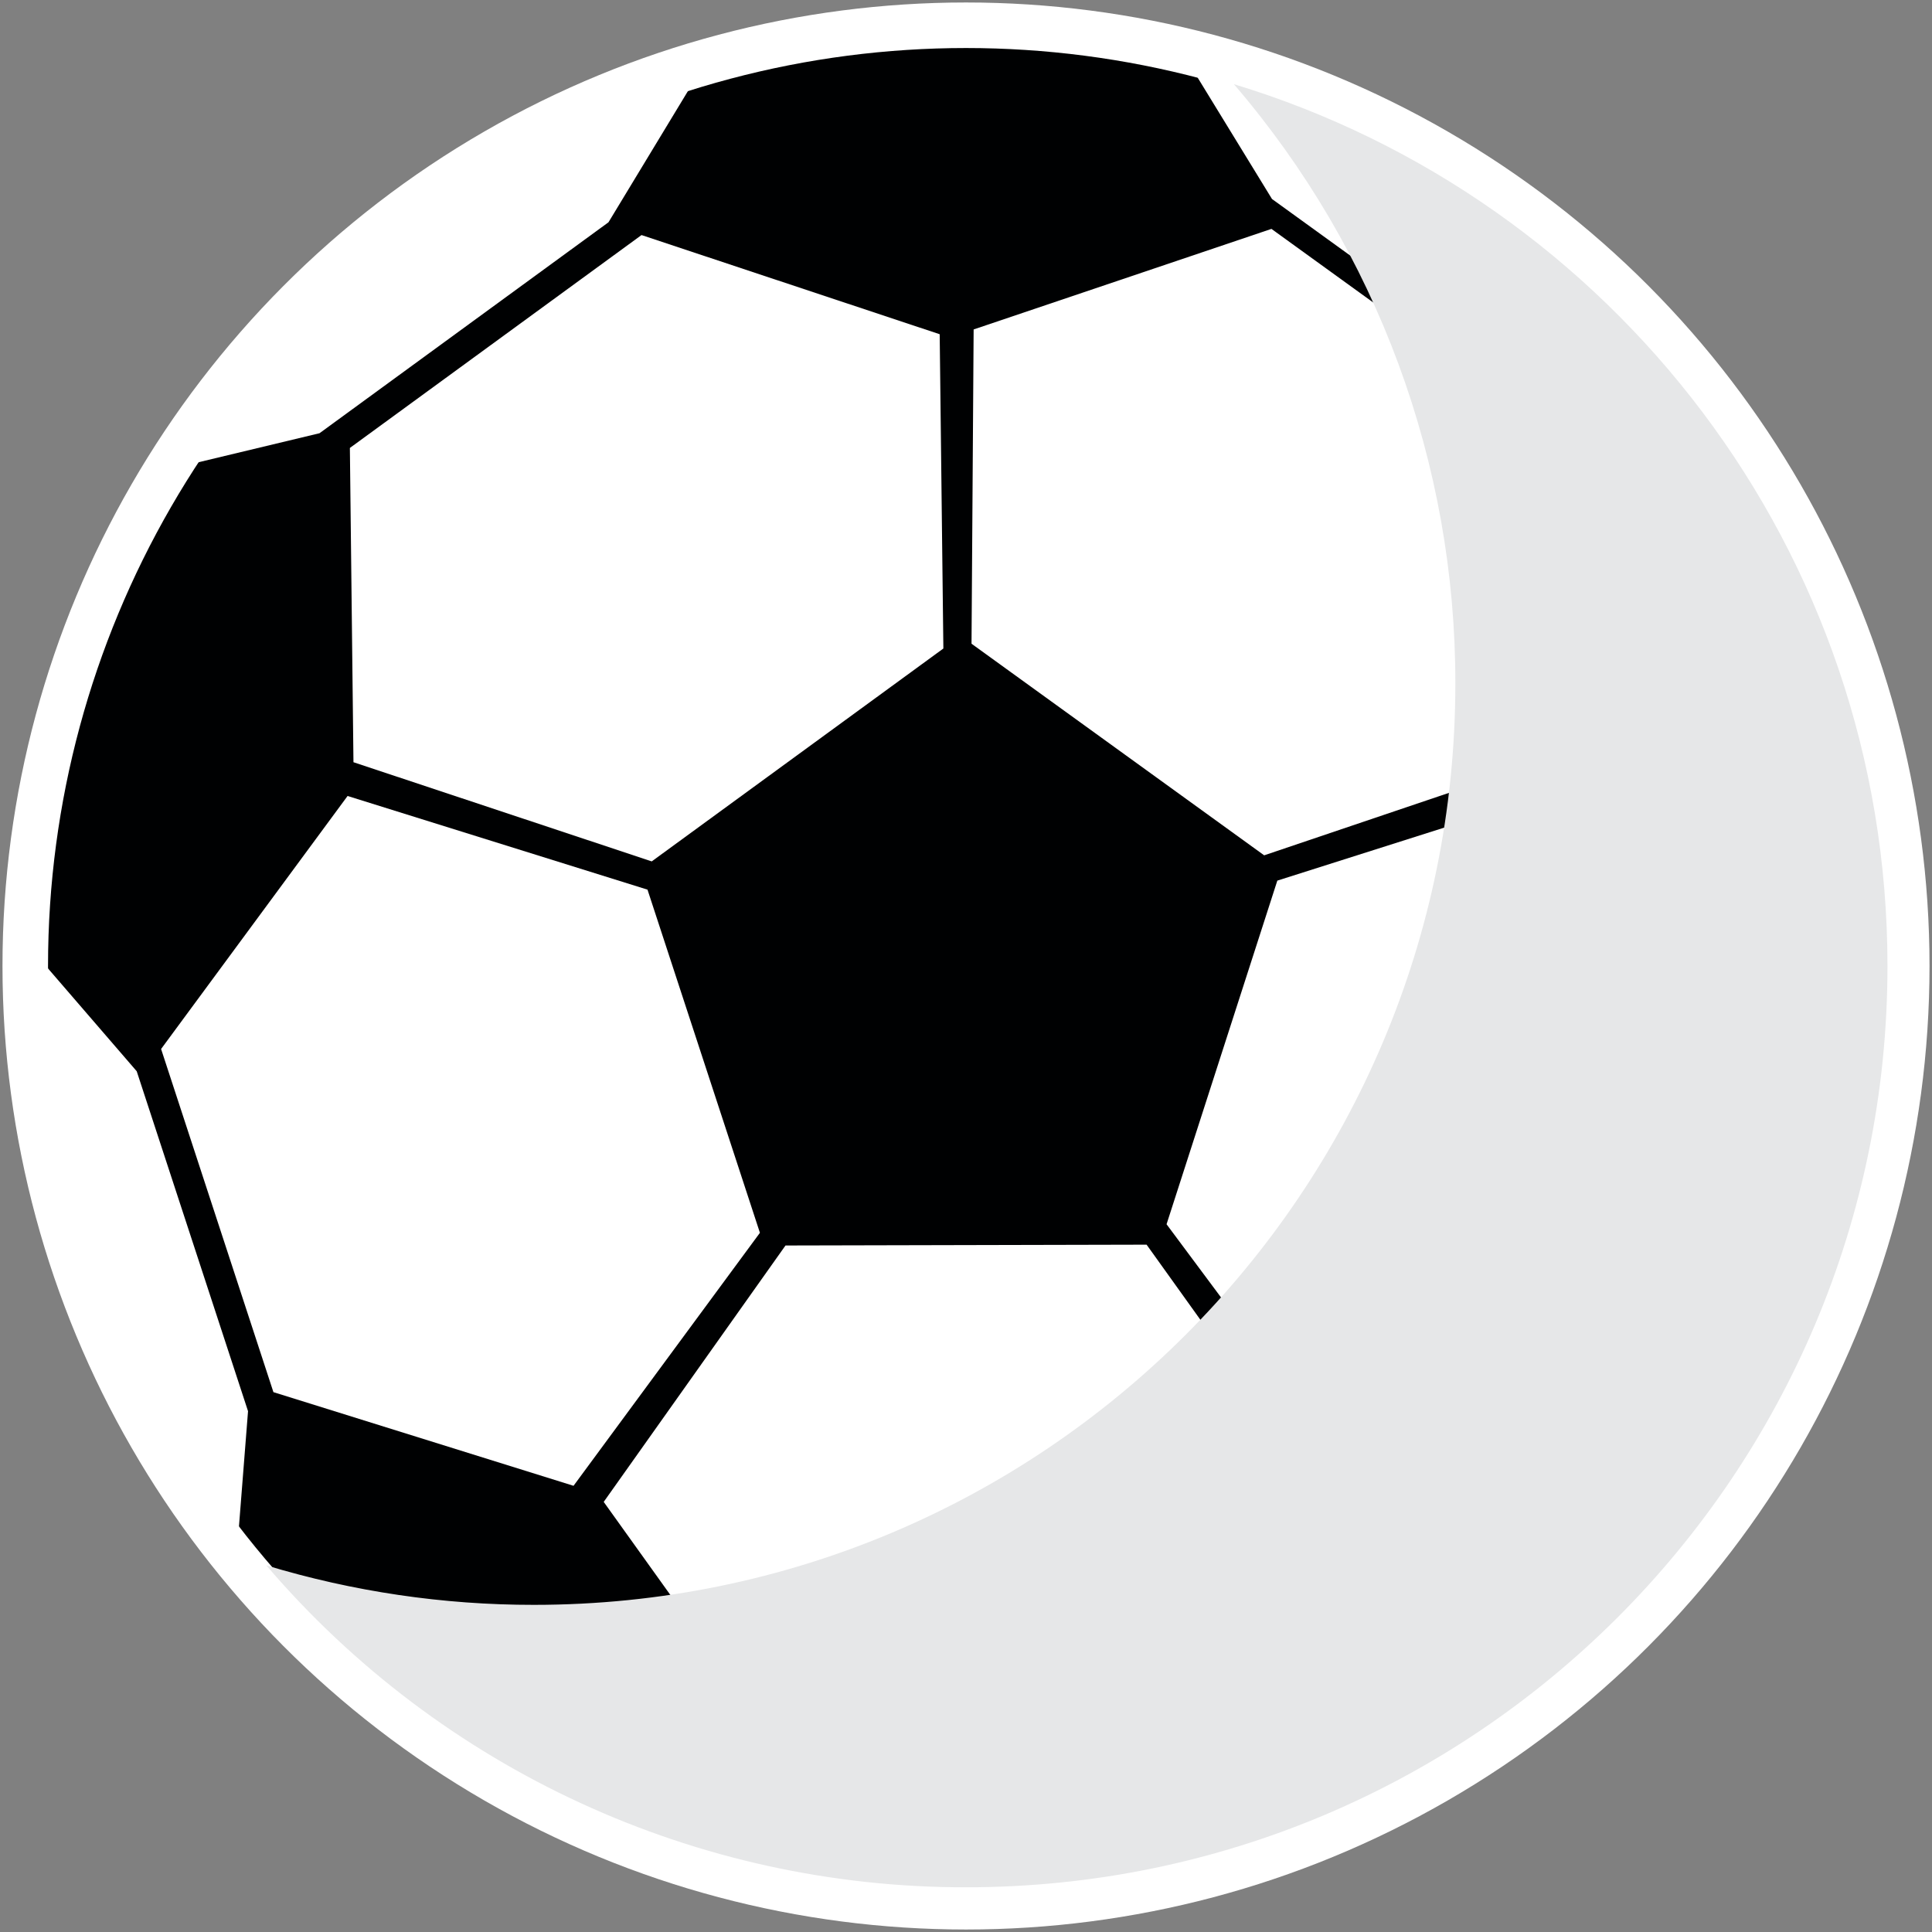
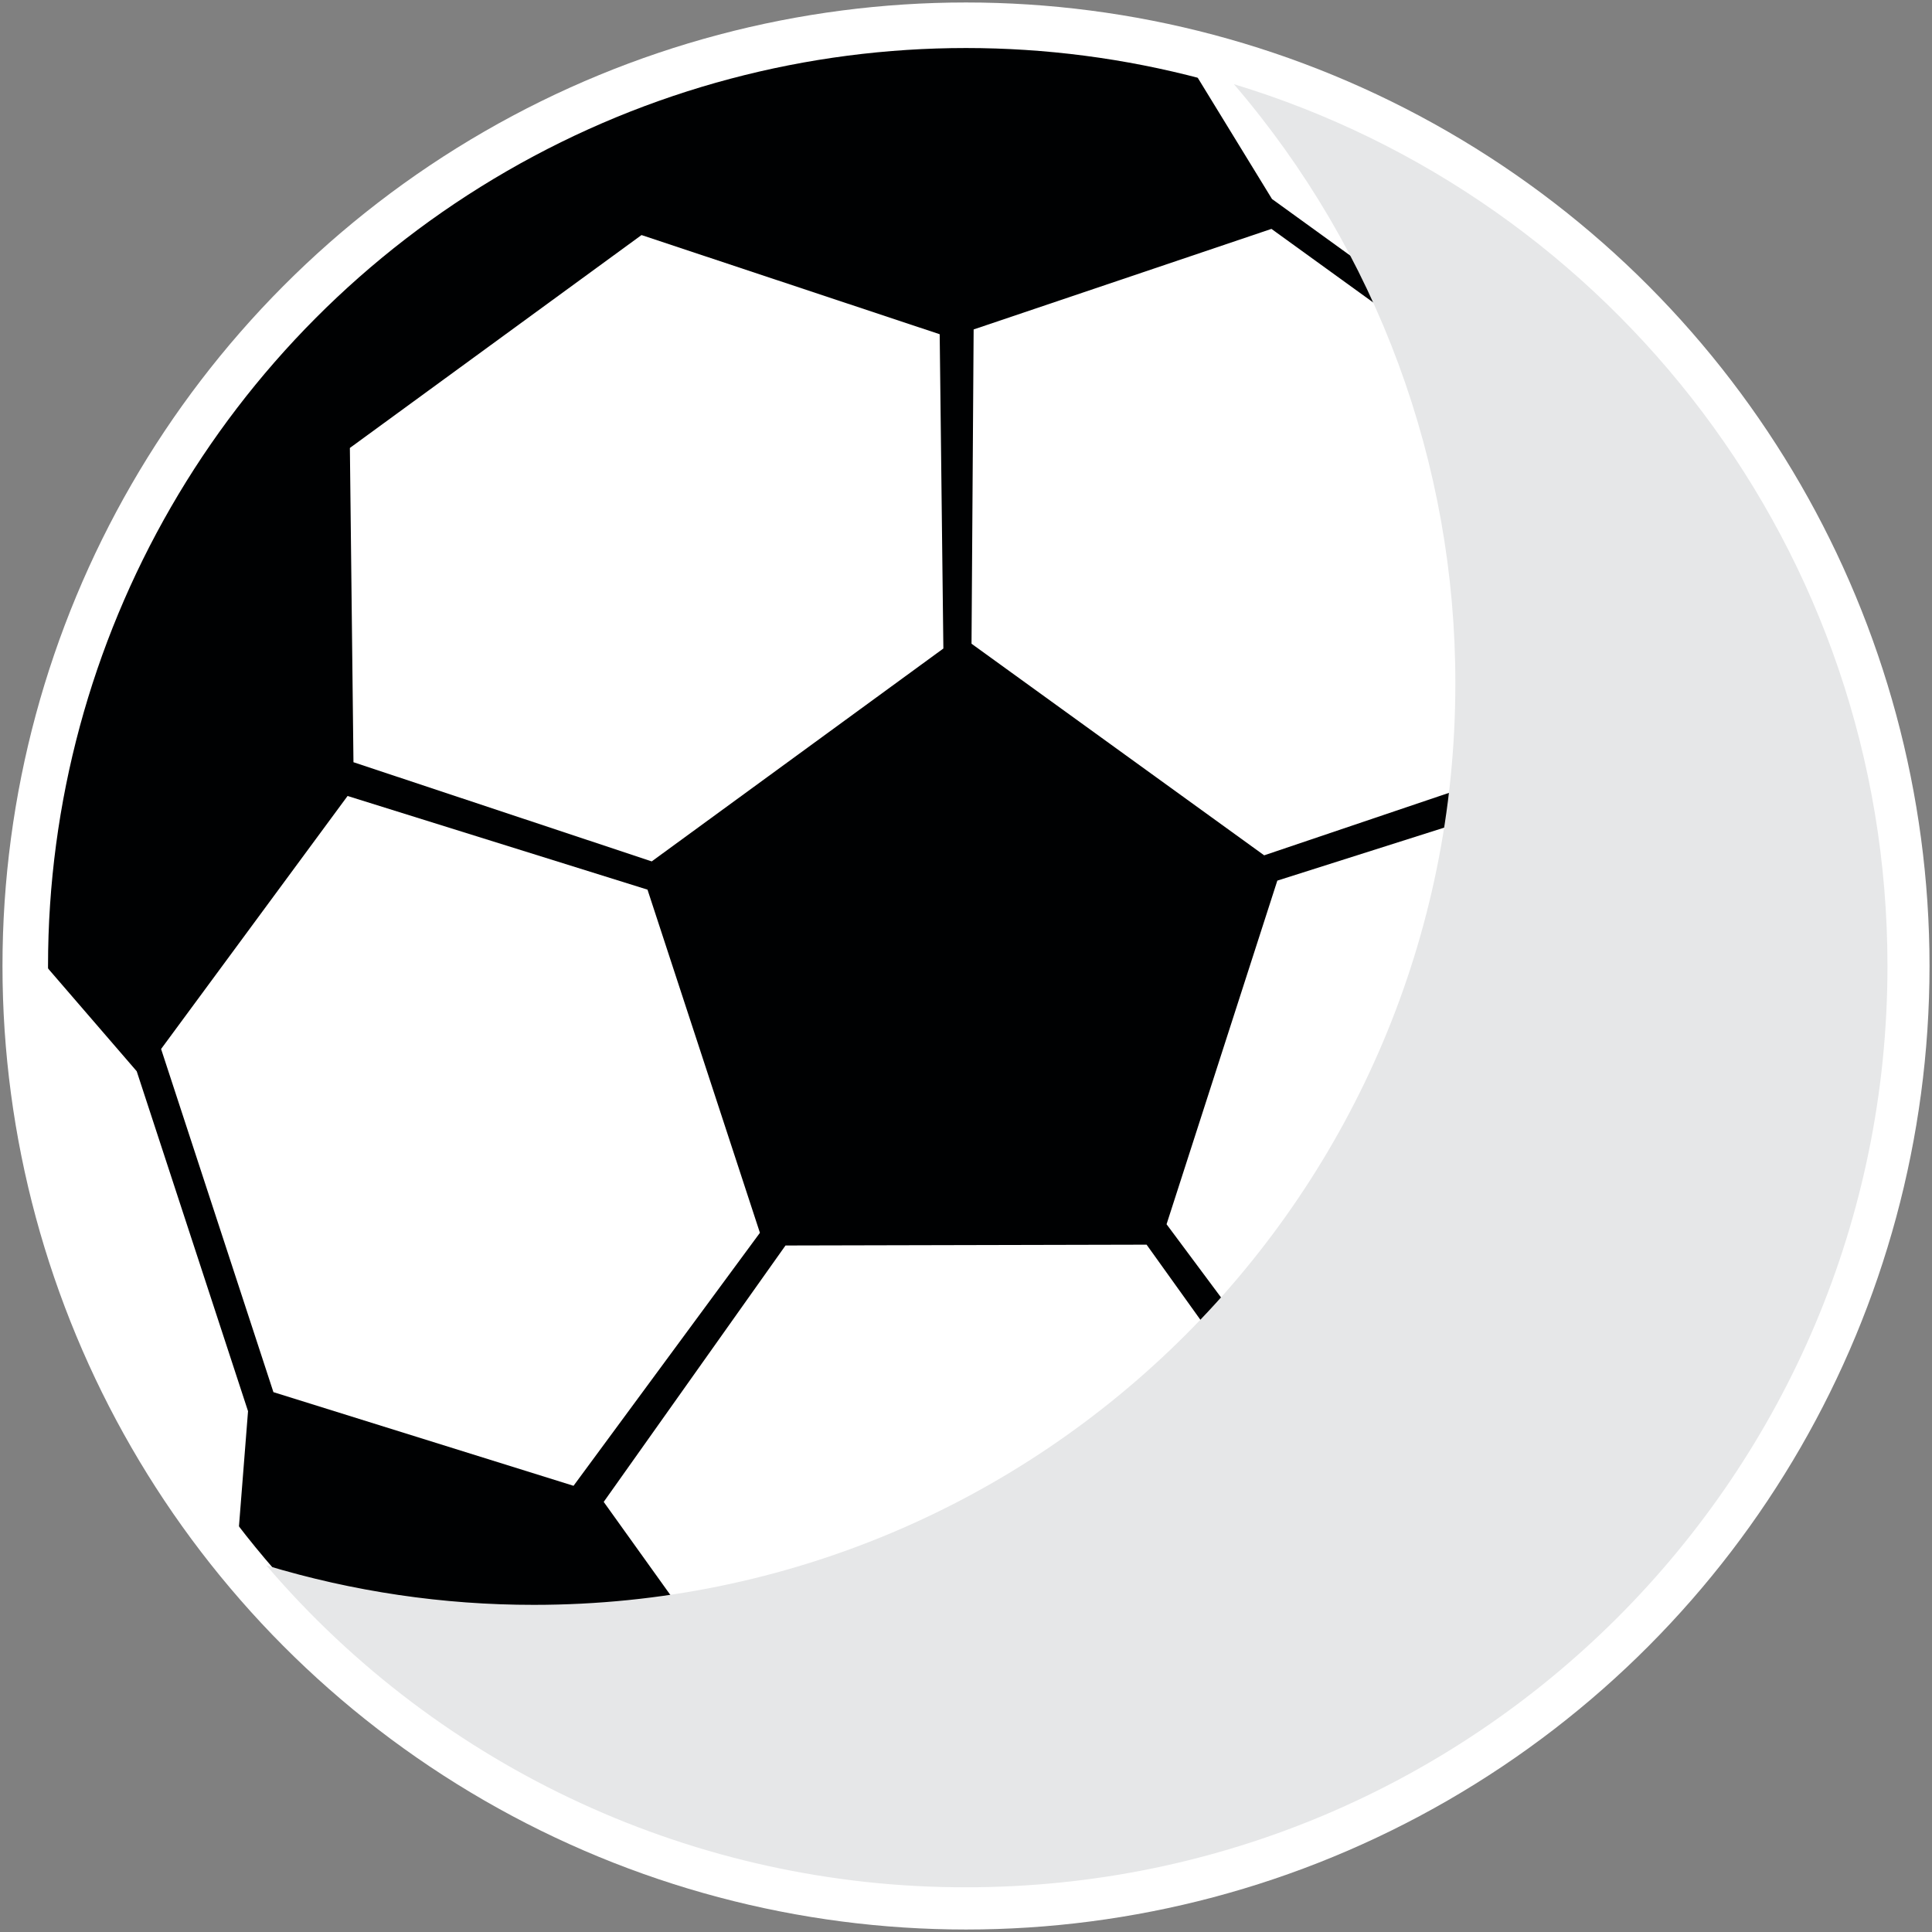
<svg xmlns="http://www.w3.org/2000/svg" width="21px" height="21px" viewBox="0 0 21 21" version="1.1">
  <rect x="0" y="0" width="21" height="21" fill="#808080" stroke="none" />
  <title>Neftchi icon new (1)-06 Copy 4</title>
  <desc>Created with Sketch.</desc>
  <g id="Page-1" stroke="none" stroke-width="1" fill="none" fill-rule="evenodd">
    <g id="match-statistik-website" transform="translate(-764, -2227)" fill-rule="nonzero">
      <g id="Neftchi-icon-new-(1)-06-Copy-4" transform="translate(760, 2223)">
        <circle id="Oval" fill="#FFFFFF" cx="14.5" cy="14.5" r="10.473" />
        <circle id="Oval" fill="#FFFFFF" transform="translate(14.5, 14.5) rotate(-45) translate(-14.5, -14.5) " cx="14.5" cy="14.5" r="10.225" />
        <g id="_3" transform="translate(4.454, 4.503)">
          <circle id="Oval" fill="#000102" cx="10.046" cy="9.997" r="9.978" />
          <polygon id="Path" fill="#FFFFFF" points="6.63 8.86 9.8 6.546 9.76 3.13 6.519 2.052 3.349 4.366 3.388 7.782" />
          <polygon id="Path" fill="#FFFFFF" points="6.584 9.167 3.324 8.149 1.297 10.899 2.518 14.629 5.78 15.647 7.806 12.897" />
          <polygon id="Path" fill="#FFFFFF" points="8.084 13.035 6.108 15.822 8.097 18.599 12.022 18.59 13.998 15.803 12.009 13.026" />
          <polygon id="Path" fill="#FFFFFF" points="16.686 8.035 13.43 9.069 12.226 12.804 14.266 15.545 17.522 14.511 18.726 10.776" />
          <polygon id="Path" fill="#FFFFFF" points="16.523 7.7 16.546 4.284 13.366 1.985 10.129 3.078 10.106 6.494 13.287 8.794" />
          <path d="M16.522,3.938 L18.327,4.361 C16.955,2.346 14.895,0.9 12.534,0.292 L13.372,1.66 L16.522,3.938 Z" id="Path" fill="#FFFFFF" />
-           <path d="M6.16,1.913 L7.055,0.435 C4.833,1.133 2.922,2.582 1.651,4.534 L3.019,4.206 L6.16,1.913 Z" id="Path" fill="#FFFFFF" />
          <path d="M1.032,11.141 L0.031,9.981 C0.031,9.986 0.031,9.991 0.031,9.997 C0.027,12.224 0.769,14.388 2.139,16.144 L2.242,14.836 L1.032,11.141 Z" id="Path" fill="#FFFFFF" />
-           <path d="M8.224,18.87 L6.793,19.472 C8.955,20.21 11.304,20.191 13.453,19.417 L12.112,18.861 L8.224,18.87 Z" id="Path" fill="#FFFFFF" />
+           <path d="M8.224,18.87 L6.793,19.472 C8.955,20.21 11.304,20.191 13.453,19.417 L8.224,18.87 Z" id="Path" fill="#FFFFFF" />
          <path d="M17.798,14.419 L17.943,16.156 C19.319,14.398 20.065,12.229 20.062,9.997 C20.062,9.823 20.058,9.651 20.049,9.48 L18.99,10.717 L17.798,14.419 Z" id="Path" fill="#FFFFFF" />
          <path d="M20.062,9.997 C20.062,15.527 15.578,20.011 10.047,20.011 C7.122,20.015 4.342,18.736 2.441,16.512 C3.384,16.797 4.364,16.942 5.35,16.941 C10.88,16.941 15.365,12.458 15.365,6.927 C15.368,4.537 14.515,2.225 12.958,0.412 C17.07,1.659 20.062,5.479 20.062,9.997 Z" id="Path" fill="#E6E7E8" style="mix-blend-mode: multiply;" />
        </g>
      </g>
    </g>
  </g>
</svg>